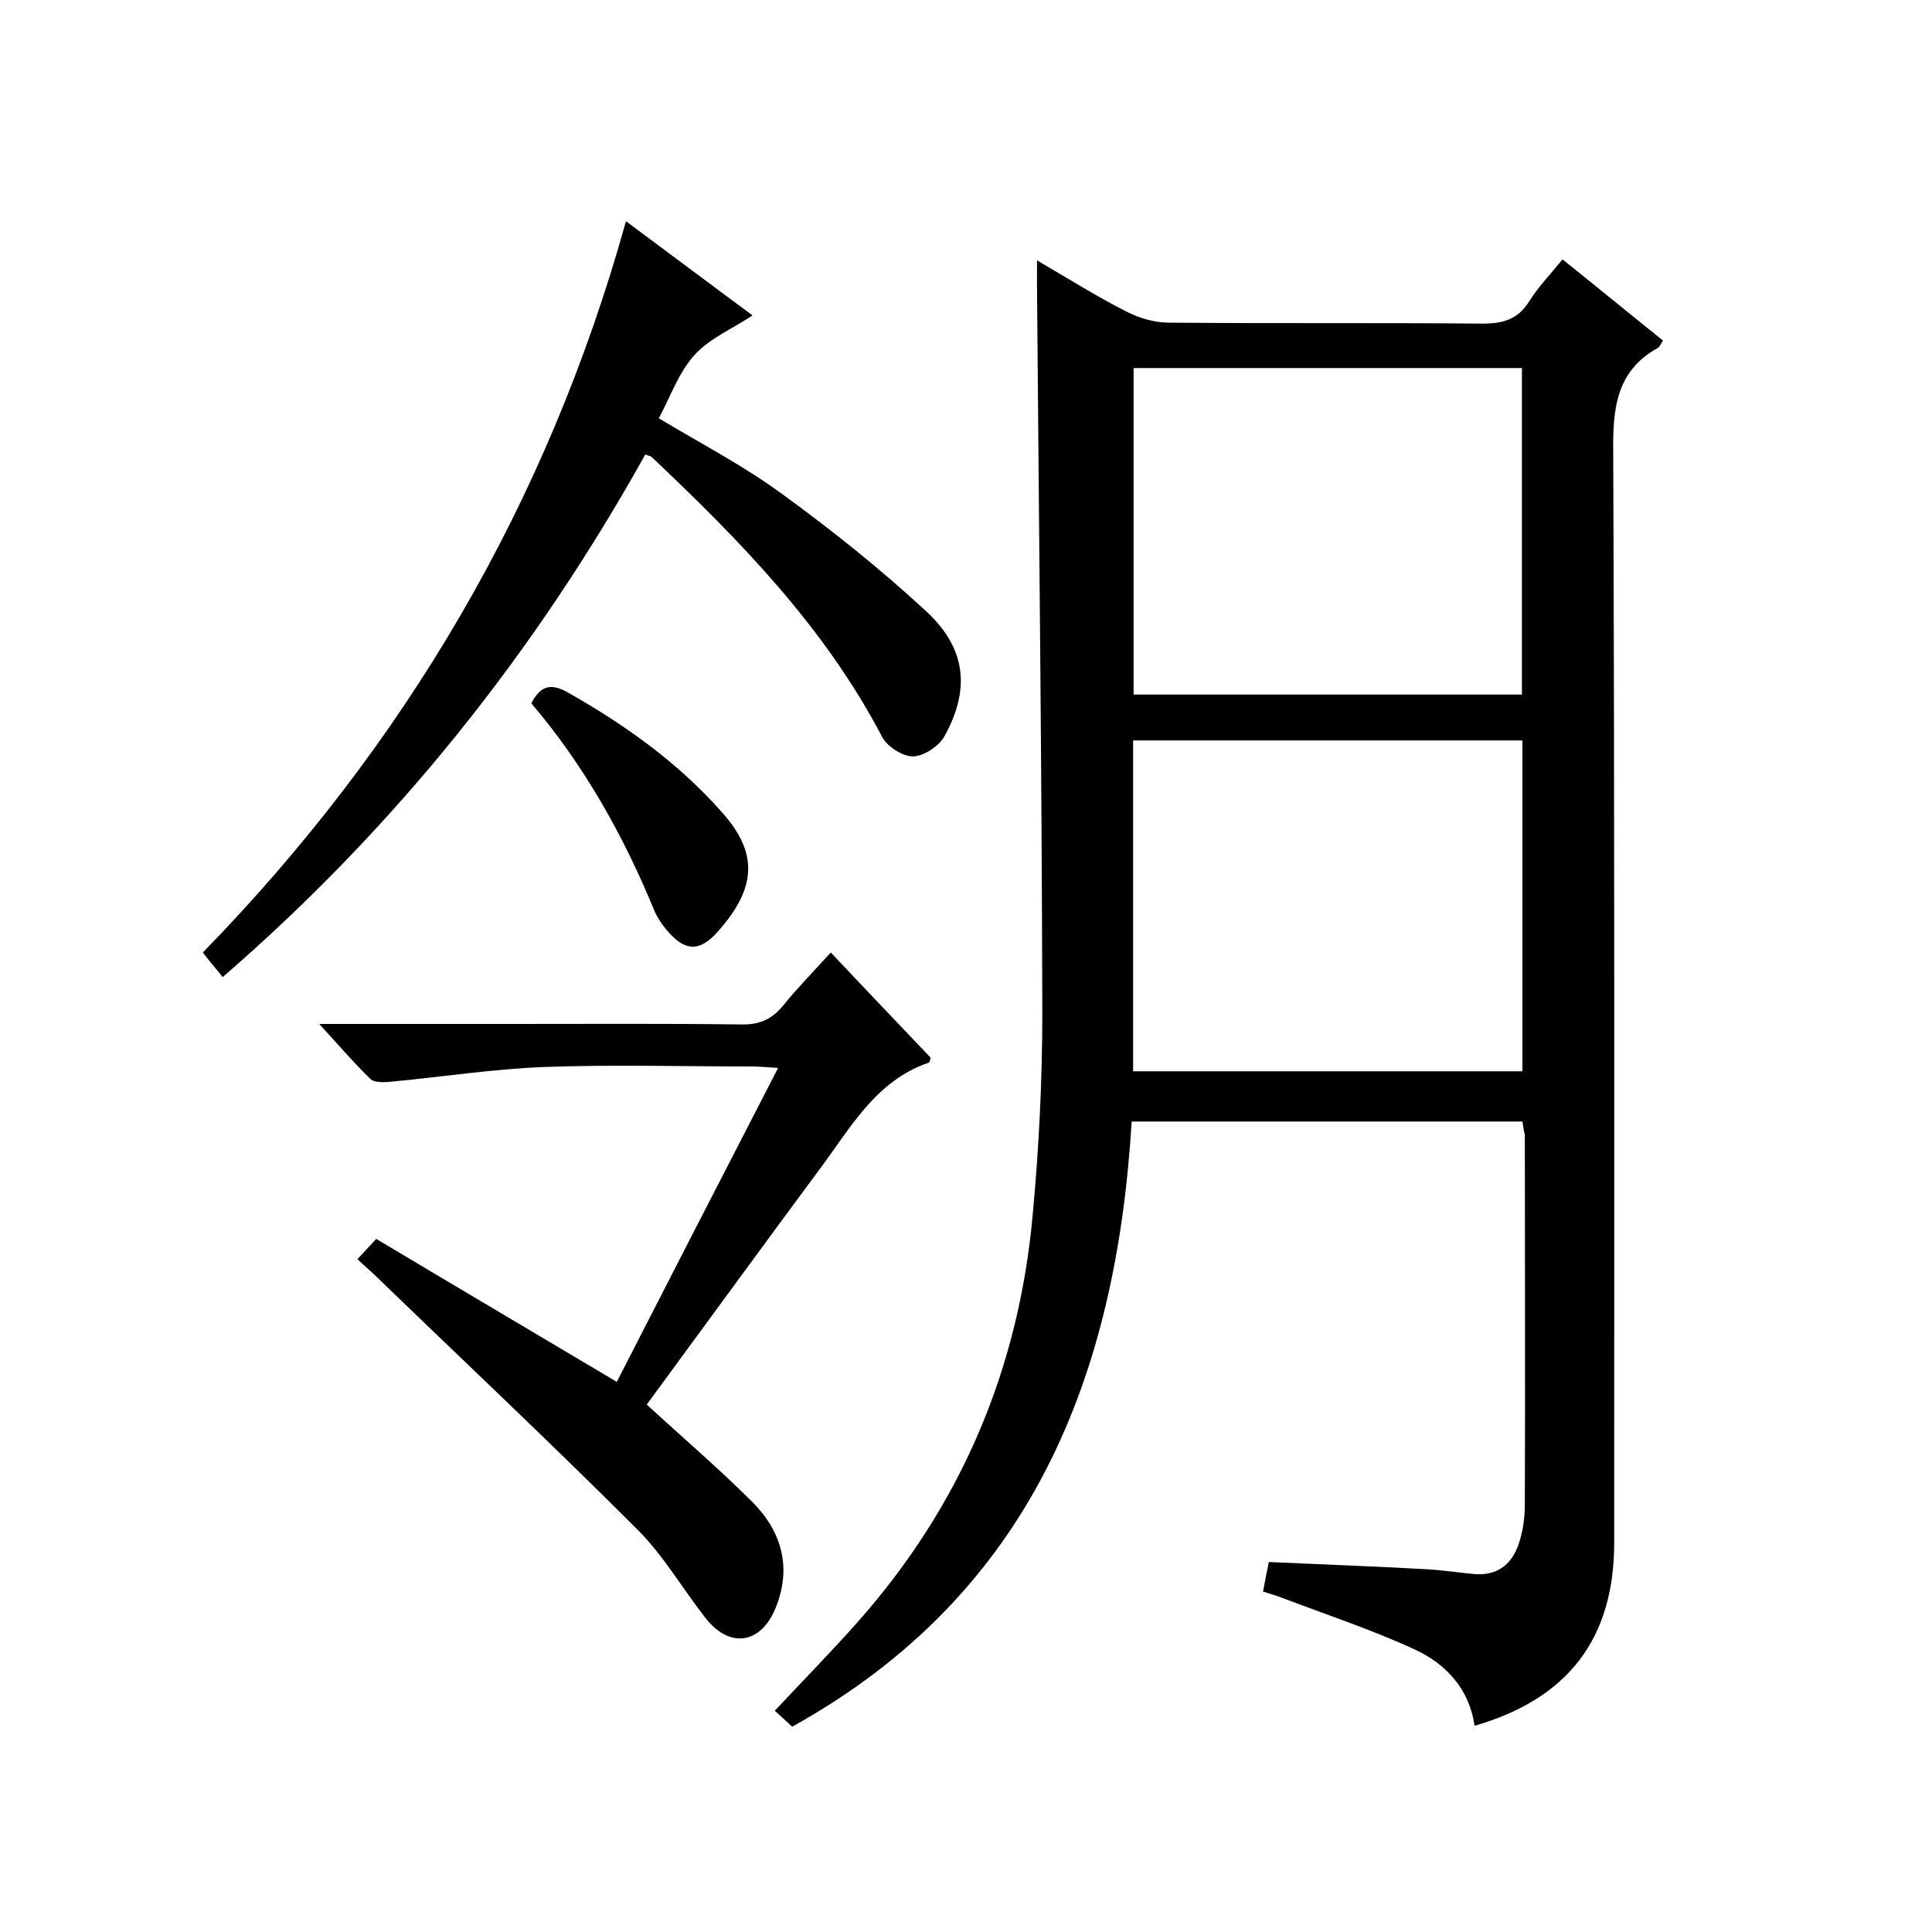
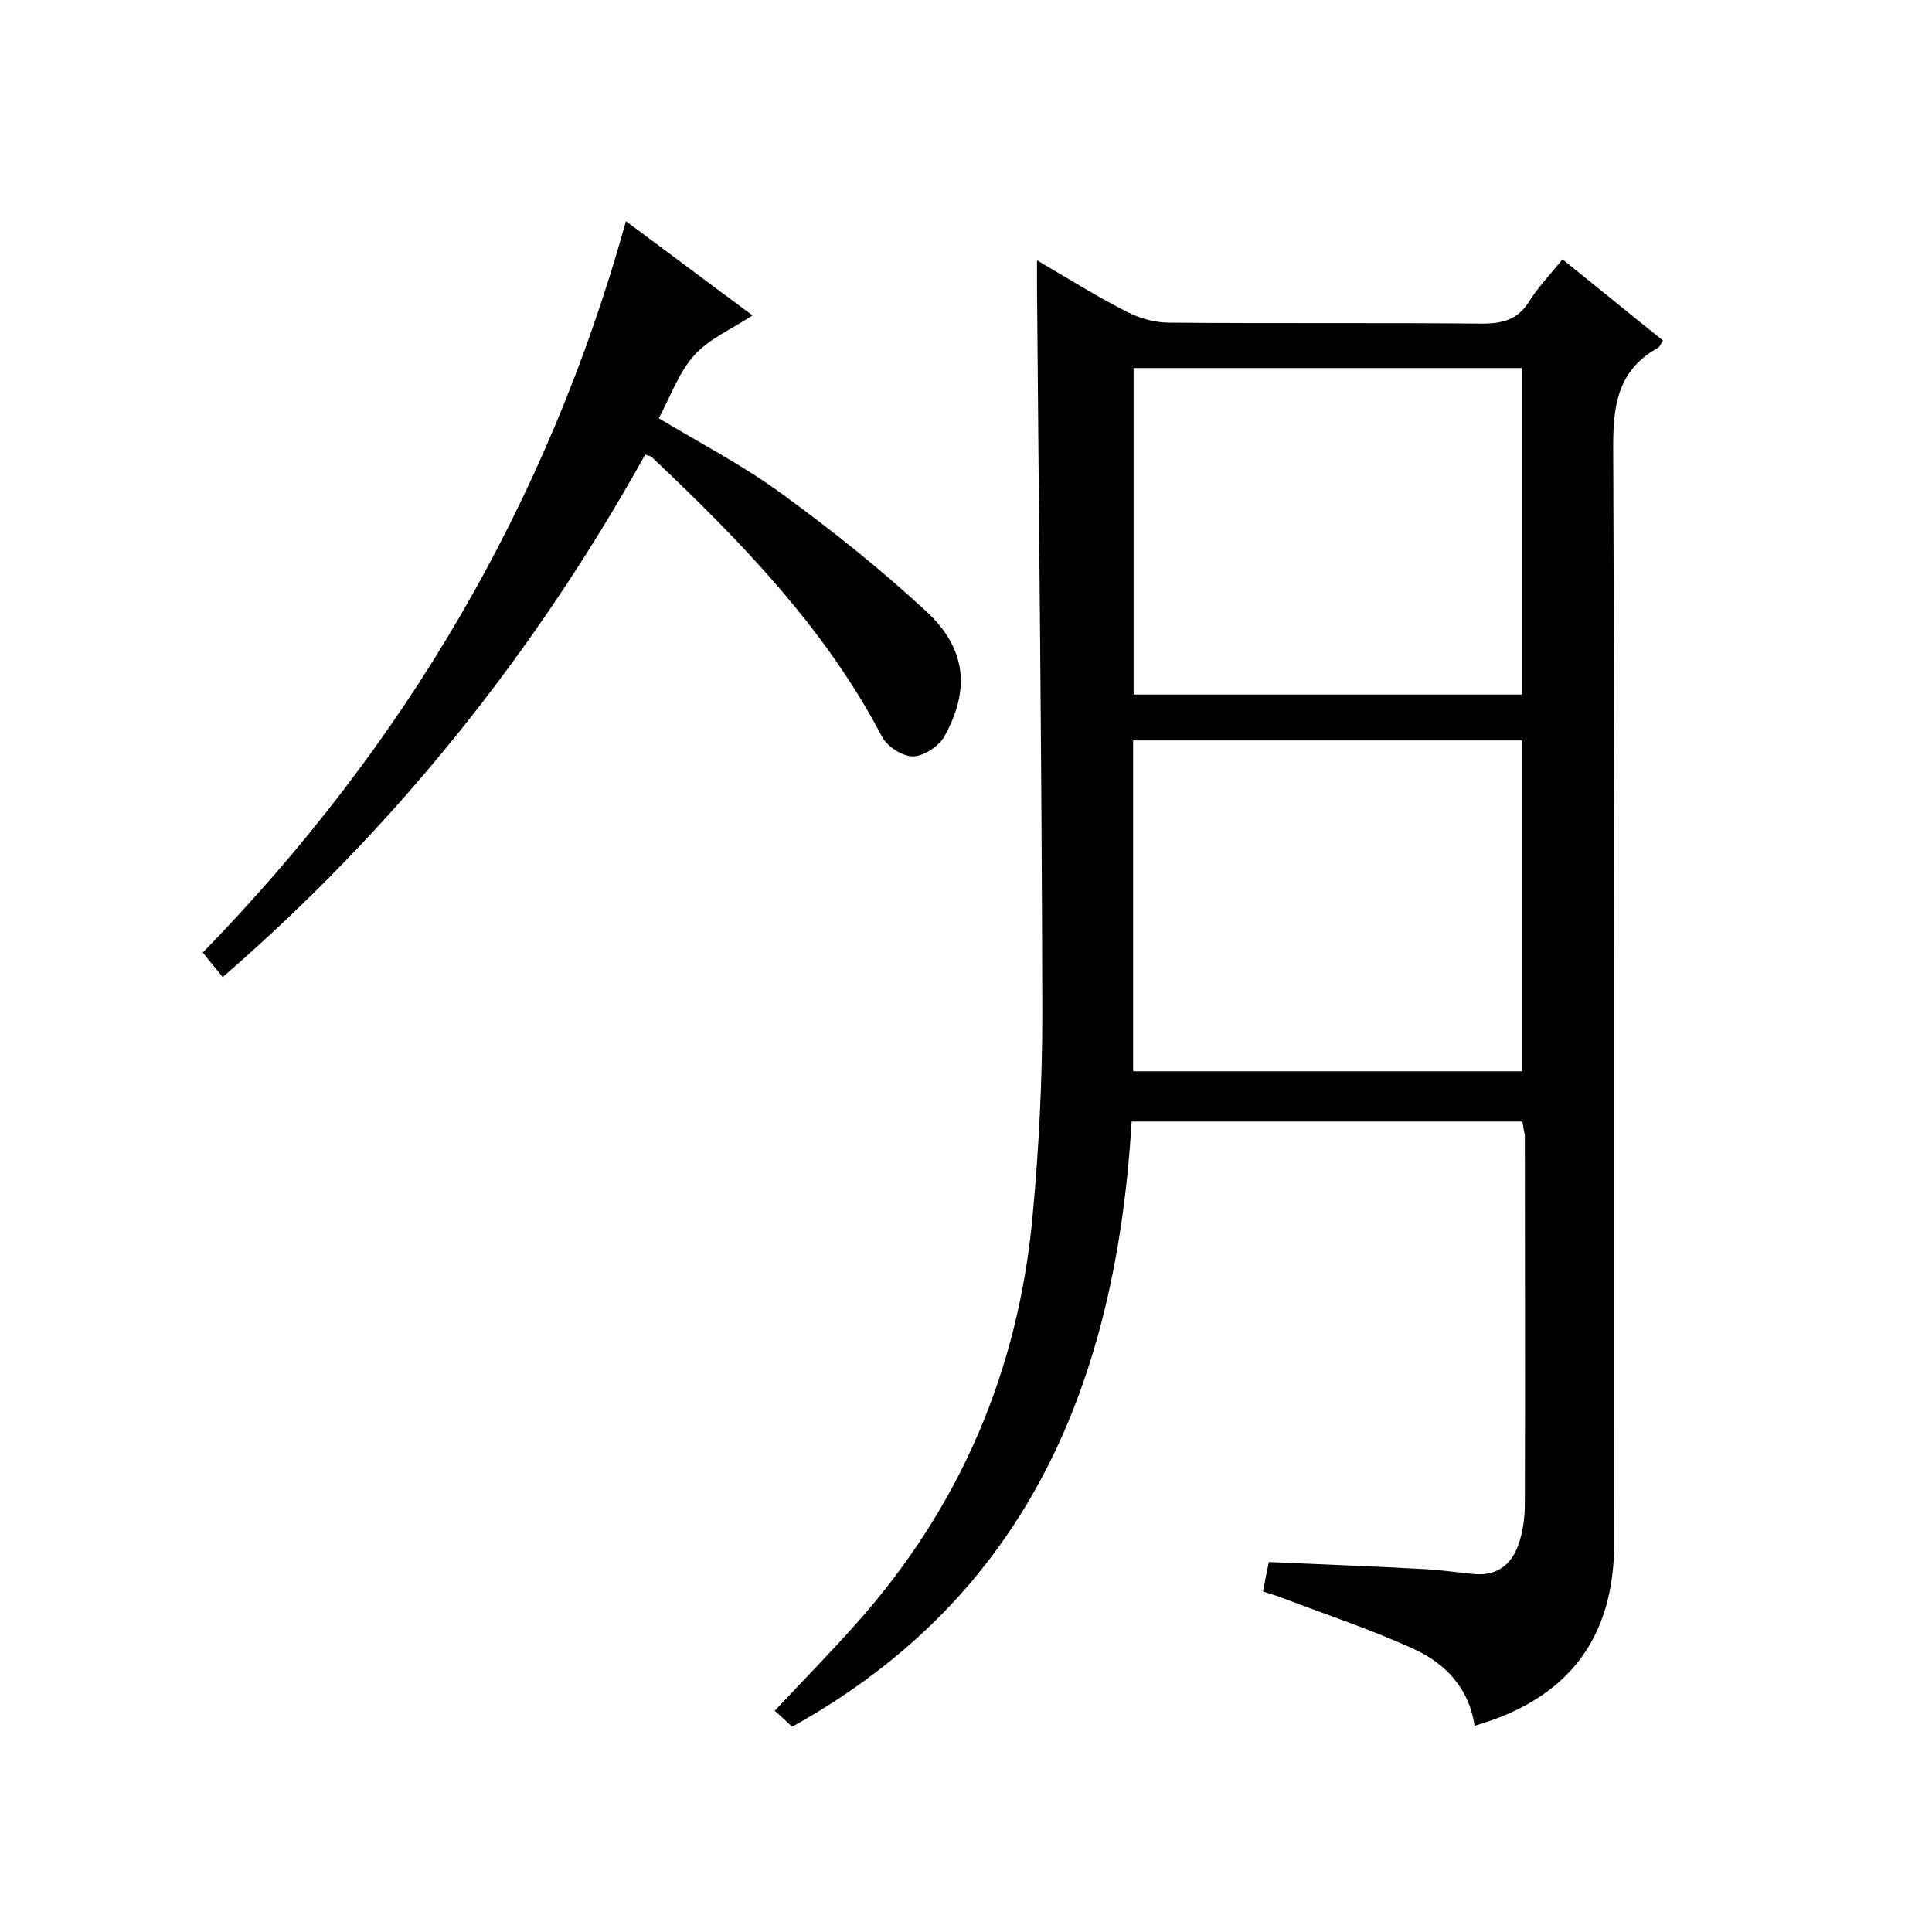
<svg xmlns="http://www.w3.org/2000/svg" enable-background="new 0 0 400 400" viewBox="0 0 400 400">
  <path d="m315.2 232.2c-27.1 0-53.7 0-80.9 0-3.2 53-20.9 97.9-70.3 125.3-1.1-1-2.2-2.1-3.6-3.3 5.8-6.2 11.6-12.1 17.1-18.3 21.4-24.1 33.4-52.3 36.3-84.3 1.3-13.9 2-27.9 2-41.9-.1-50.1-.7-100.3-1.1-150.4 0-1.5 0-3 0-5.4 6.5 3.8 12.4 7.5 18.5 10.6 2.7 1.4 5.9 2.3 8.8 2.3 21.7.2 43.3 0 65 .2 4.2 0 7.3-.9 9.6-4.6 1.8-2.9 4.3-5.5 6.9-8.7 7 5.6 13.8 11.2 20.8 16.8-.5.8-.7 1.3-1 1.5-8.9 4.9-9.4 12.9-9.3 22 .3 75.1.2 150.3.2 225.4 0 19.8-9.5 32.3-28.9 37.9-1.1-7.6-5.9-12.8-12.4-15.8-8.9-4.1-18.3-7.2-27.5-10.7-1.2-.5-2.5-.8-3.9-1.3.4-2.2.8-4.2 1.2-6.1 11.1.5 22 .9 32.8 1.5 3.3.2 6.5.7 9.8 1 5.2.4 8.1-2.5 9.4-7.1.7-2.4 1-4.9 1-7.4.1-25.5 0-51 0-76.5-.2-.7-.3-1.5-.5-2.7zm-80.6-10.4h80.6c0-22.9 0-45.6 0-68.5-26.9 0-53.6 0-80.6 0zm80.5-78c0-22.8 0-45.2 0-67.6-27 0-53.6 0-80.4 0v67.6z" />
-   <path d="m66.1 212h39.8c15.8 0 31.7-.1 47.5.1 3.9.1 6.5-1.1 8.9-4.1 2.9-3.6 6.2-6.9 9.7-10.8 7.1 7.5 13.9 14.7 20.7 21.8-.2.5-.2.9-.4 1-11.1 3.8-16.3 13.7-22.7 22.2-12 16.2-23.8 32.4-35.7 48.6 7.5 6.9 15 13.3 22 20.3 6 6.1 8.1 13.6 4.6 22-3.1 7.4-9.6 8.2-14.5 1.8-4.7-6-8.6-12.8-14-18.2-17.9-17.9-36.3-35.2-54.5-52.8-1.1-1-2.2-2-3.5-3.2 1.2-1.3 2.3-2.5 3.9-4.2 16.2 9.7 32.5 19.3 49.8 29.6 10.9-21.3 21.9-42.7 33.4-65-2.9-.2-4.3-.3-5.7-.3-14.2 0-28.3-.4-42.5.1-10.8.4-21.6 2.1-32.4 3.1-1.3.1-3.1.1-3.8-.6-3.3-3.2-6.4-6.8-10.6-11.4z" />
  <path d="m46.1 202.3c-1.4-1.8-2.6-3.1-4.1-5.1 41.7-42.8 71.3-92.8 87.6-151.4 8.9 6.6 17.4 13 26.2 19.5-4.2 2.8-9 4.8-12.1 8.3-3.2 3.6-4.9 8.5-7.3 13 8.8 5.3 17.7 9.9 25.7 15.8 10.3 7.5 20.3 15.5 29.7 24.2 8.3 7.7 9.1 16.2 3.7 25.9-1.1 2-4.3 4.1-6.5 4.1s-5.4-2.1-6.4-4.1c-11.9-22.7-29.4-40.6-47.7-57.9-.2-.2-.6-.2-1.3-.5-22.9 41.1-51.7 77.2-87.5 108.2z" />
-   <path d="m110 145.6c2-3.8 4.2-4.2 7.8-2.1 11.8 6.7 22.7 14.5 31.7 24.7 7.4 8.3 7.3 15.5-.9 24.7-3.9 4.4-7 4-10.7-.5-.9-1.1-1.8-2.4-2.4-3.8-6.4-15.6-14.6-30.2-25.5-43z" />
</svg>